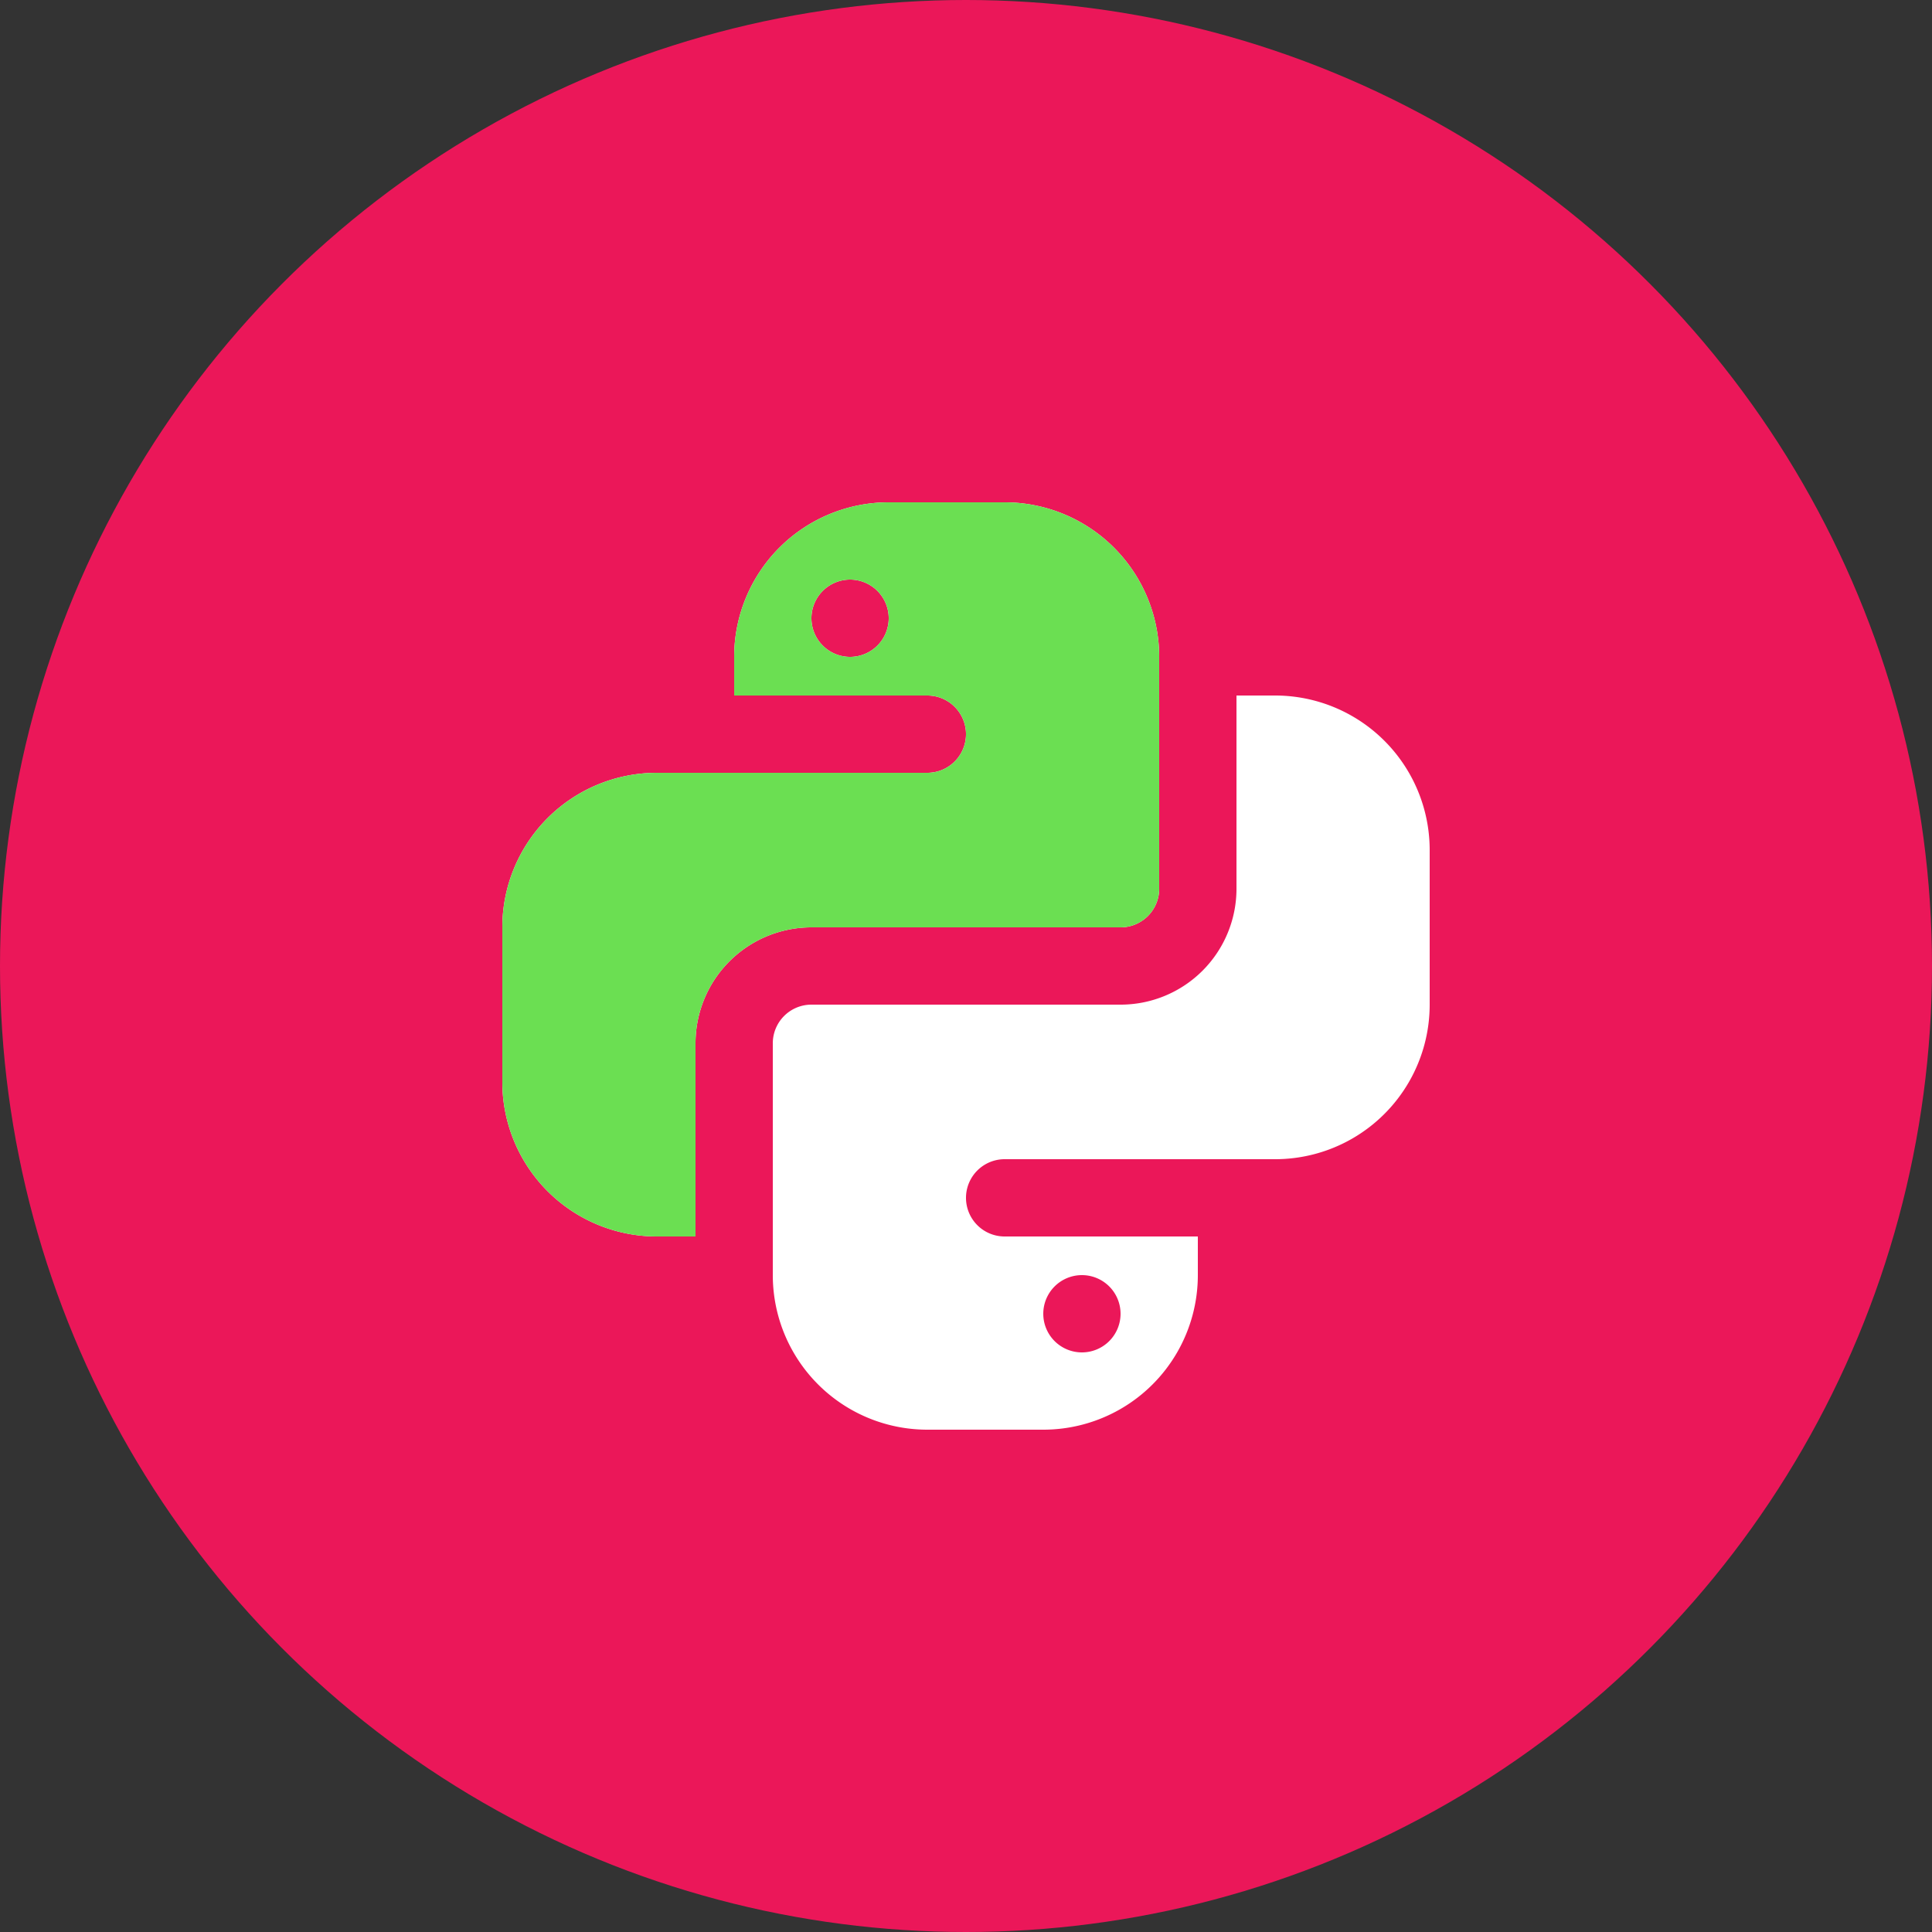
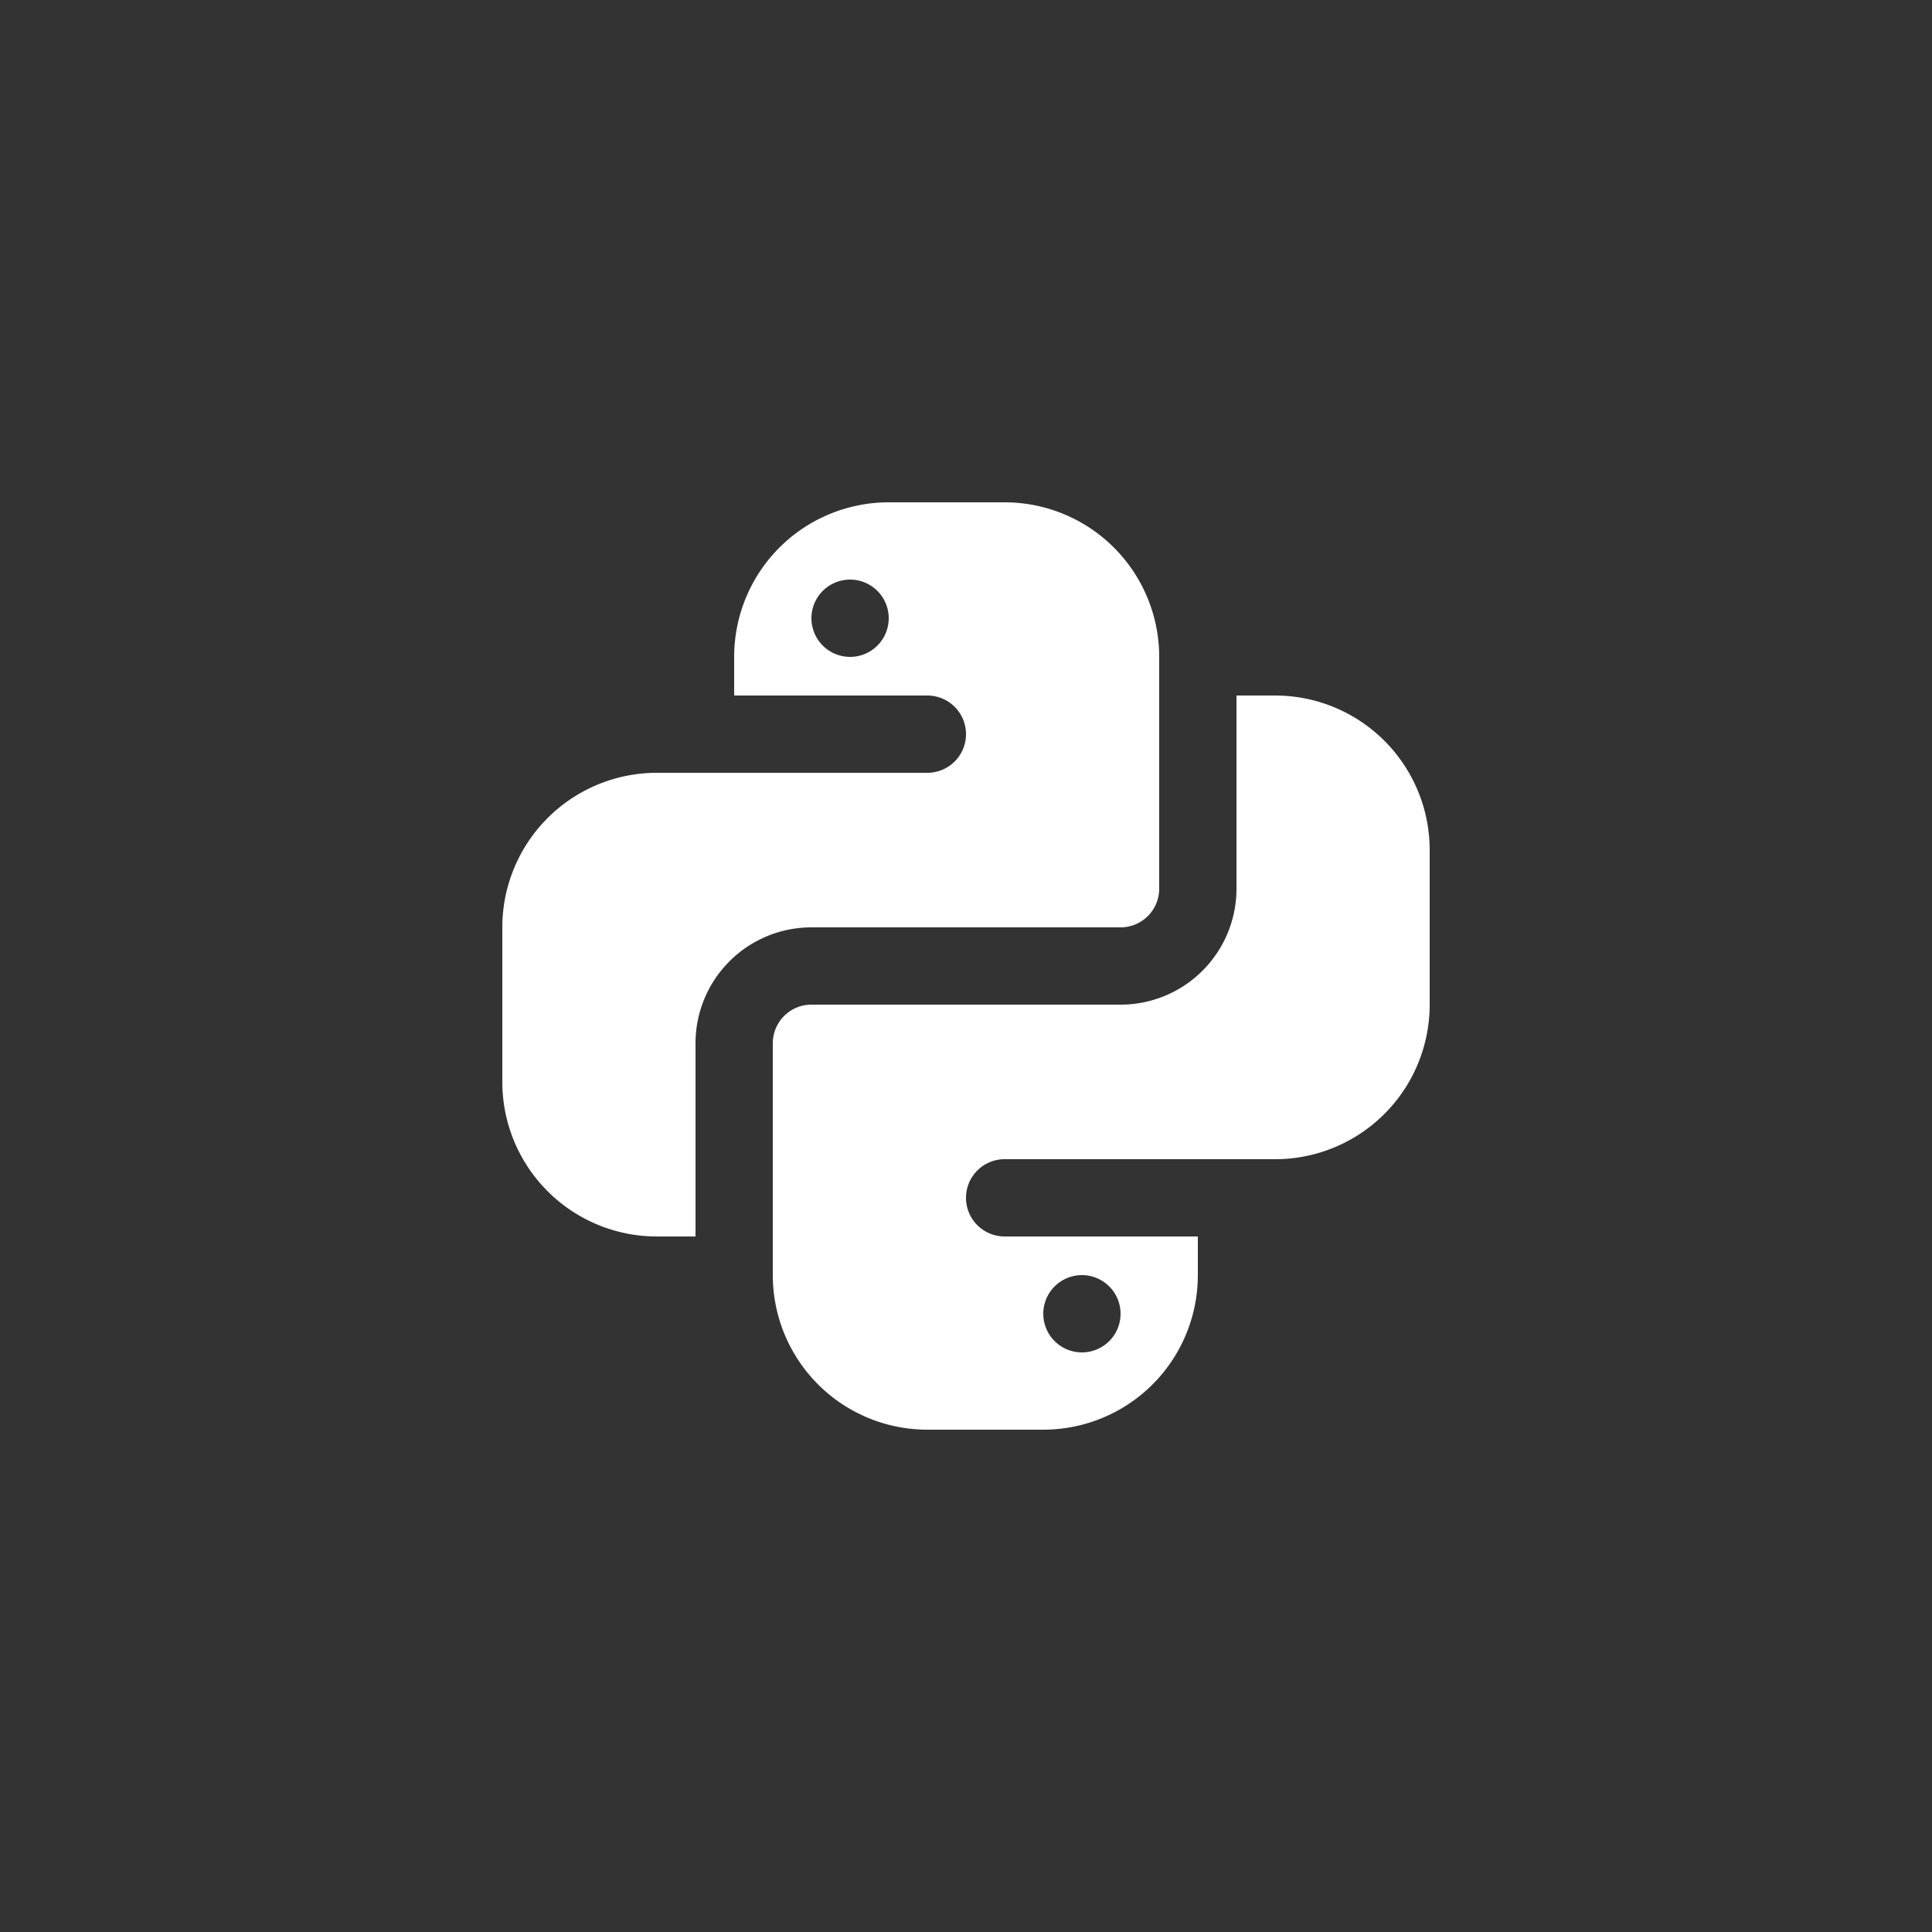
<svg xmlns="http://www.w3.org/2000/svg" id="Слой_1" data-name="Слой 1" viewBox="0 0 100 100">
  <rect x="0" y="0" width="100" height="100" fill="#333333" stroke="none" />
  <defs>
    <style>.cls-1{fill:#eb1759;}.cls-2{fill:#fff;}.cls-3{fill:#6bdf52;}</style>
  </defs>
  <title>Python</title>
-   <circle class="cls-1" cx="50" cy="50" r="50" />
  <path class="cls-2" d="M46,26a8,8,0,0,0-8,8v2H48a2,2,0,0,1,0,4H34a8,8,0,0,0-8,8v8a8,8,0,0,0,8,8h2V54a6,6,0,0,1,6-6H58a2,2,0,0,0,2-2V34a8,8,0,0,0-8-8Zm-2,4a2,2,0,1,1-2,2A2,2,0,0,1,44,30Zm20,6V46a6,6,0,0,1-6,6H42a2,2,0,0,0-2,2V66a8,8,0,0,0,8,8h6a8,8,0,0,0,8-8V64H52a2,2,0,0,1,0-4H66a8,8,0,0,0,8-8V44a8,8,0,0,0-8-8ZM56,66a2,2,0,1,1-2,2A2,2,0,0,1,56,66Z" />
-   <path class="cls-3" d="M58,48a2,2,0,0,0,2-2V34a8,8,0,0,0-8-8H46a8,8,0,0,0-8,8v2H48a2,2,0,0,1,0,4H34a8,8,0,0,0-8,8v8a8,8,0,0,0,8,8h2V54a6,6,0,0,1,6-6ZM44,34a2,2,0,1,1,2-2A2,2,0,0,1,44,34Z" />
</svg>